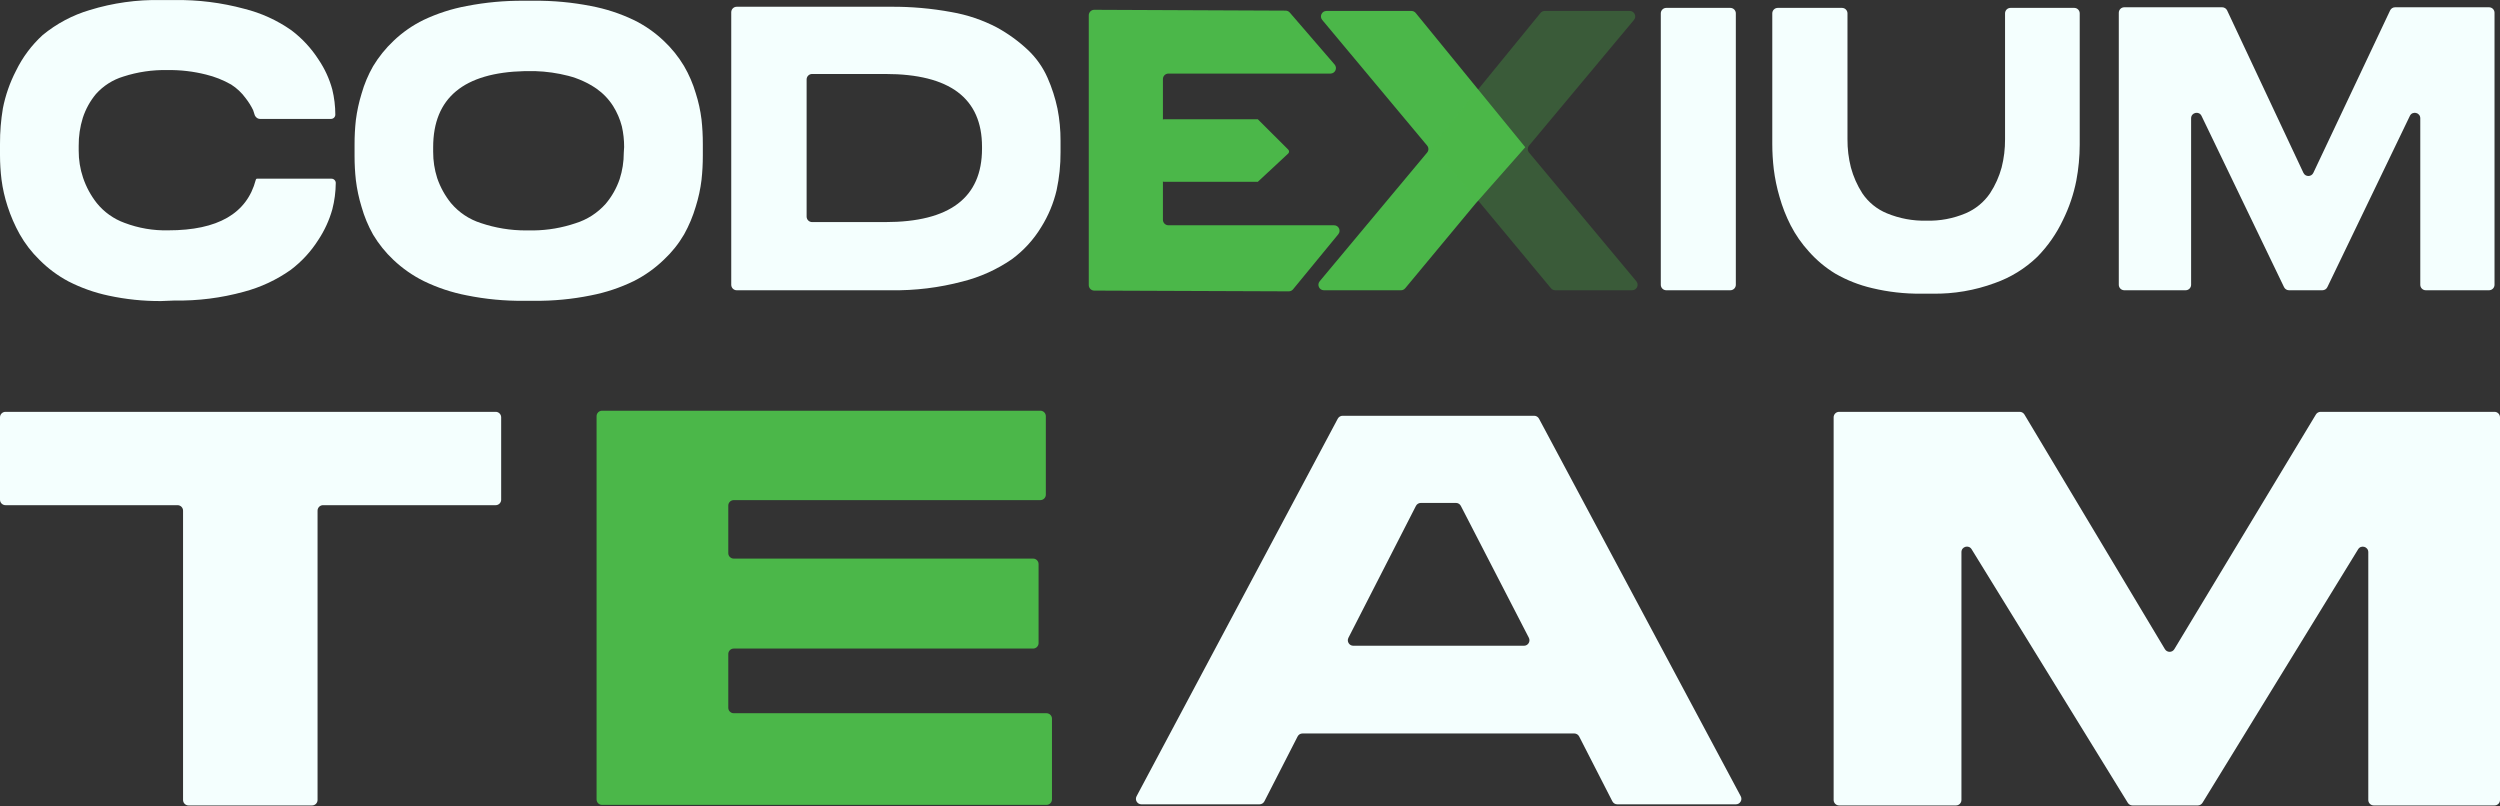
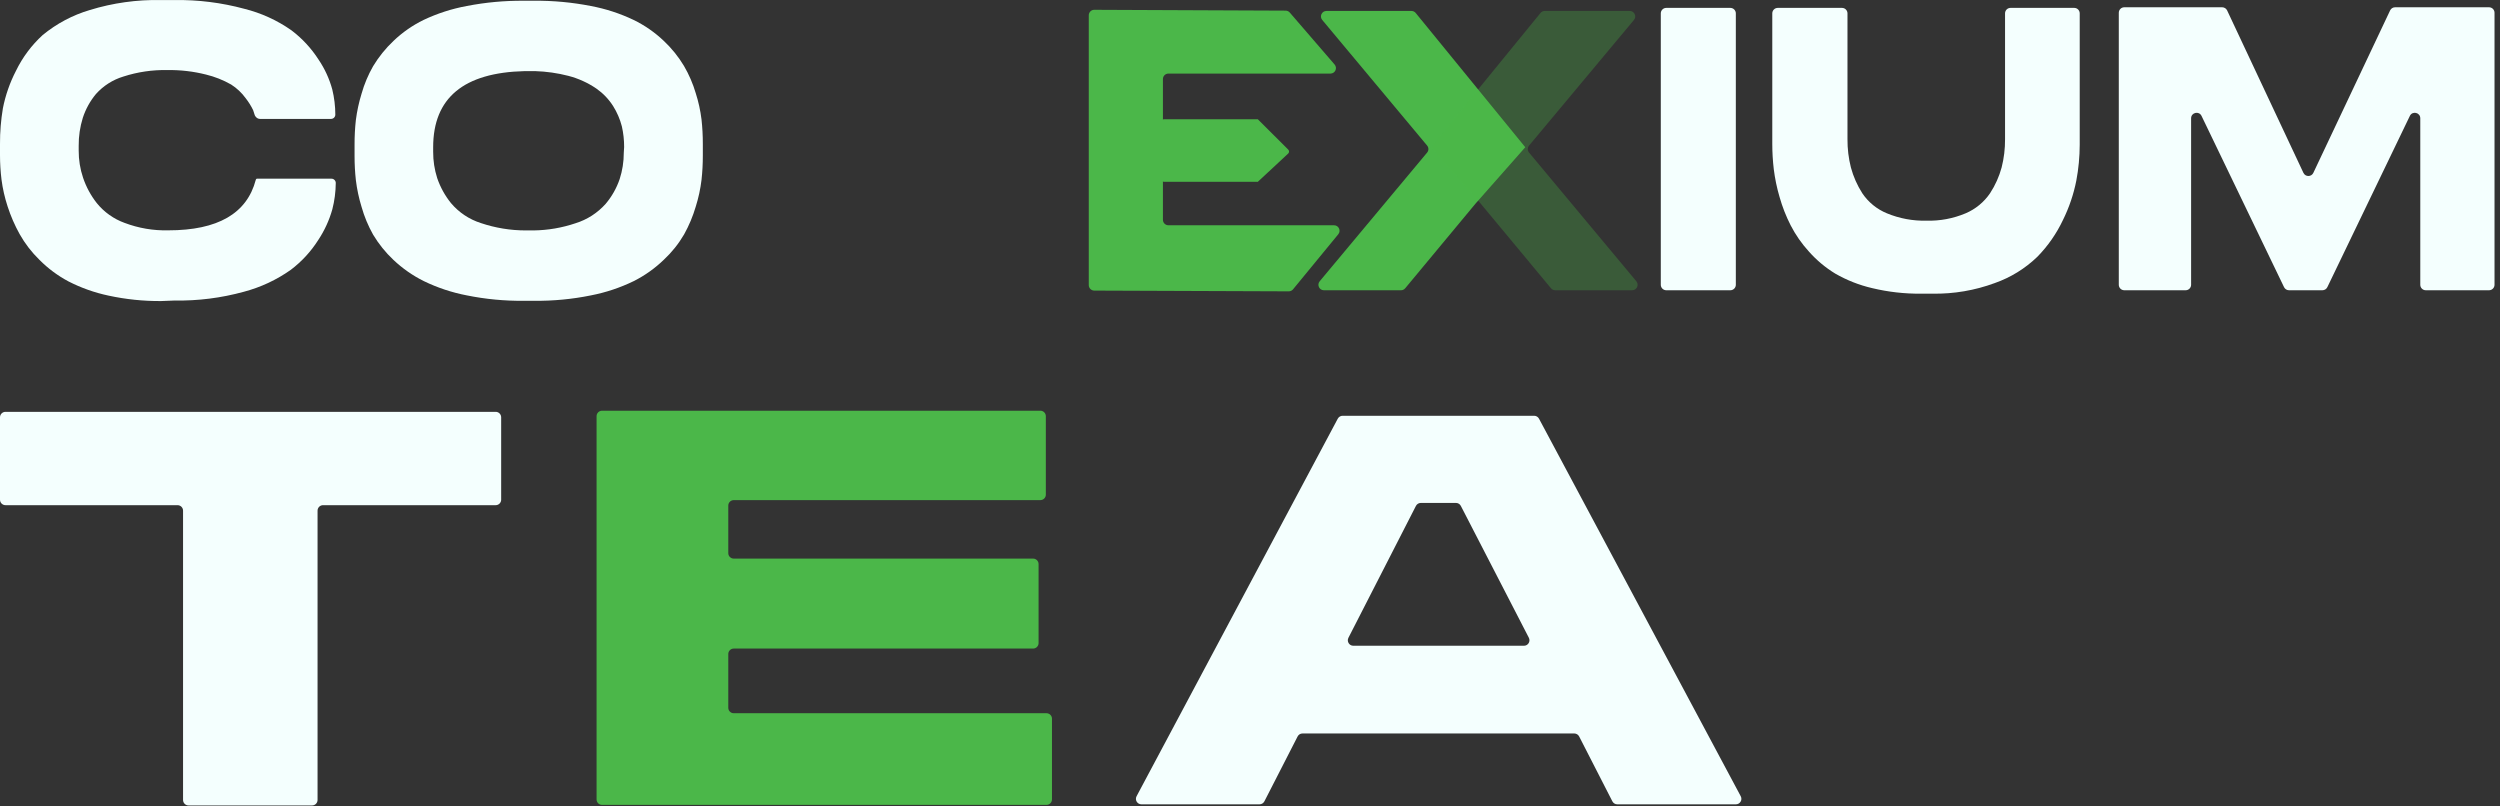
<svg xmlns="http://www.w3.org/2000/svg" width="493" height="159" viewBox="0 0 493 159" fill="none">
  <rect x="0" y="0" width="493" height="159" fill="#333333" stroke="none" />
  <path d="M31.762 59.368C28.284 59.391 24.815 59.032 21.416 58.298C18.659 57.716 15.992 56.77 13.484 55.485C11.38 54.364 9.456 52.933 7.777 51.239C6.244 49.748 4.931 48.044 3.88 46.181C2.91 44.44 2.113 42.607 1.5 40.71C0.933 38.979 0.528 37.199 0.294 35.393C0.101 33.807 0.004 32.21 0 30.612V28.386C-0.01 26.032 0.181 23.682 0.569 21.36C1.075 18.782 1.946 16.288 3.156 13.956C4.448 11.296 6.233 8.907 8.415 6.913C11.151 4.661 14.311 2.982 17.709 1.977C22.259 0.578 27.003 -0.086 31.762 0.009H34.382C39.038 -0.061 43.681 0.52 48.177 1.735C51.502 2.563 54.646 3.997 57.453 5.964C59.568 7.559 61.383 9.517 62.816 11.746C64.036 13.545 64.951 15.534 65.523 17.632C65.921 19.259 66.124 20.928 66.126 22.603C66.126 23.07 65.748 23.449 65.281 23.449H51.291C50.774 23.449 50.335 23.081 50.196 22.583C50.115 22.293 50.022 22.006 49.918 21.723C49.514 20.891 49.023 20.104 48.453 19.375C47.673 18.298 46.696 17.378 45.573 16.666C44.018 15.781 42.346 15.118 40.607 14.698C38.133 14.076 35.588 13.78 33.038 13.818C30.084 13.753 27.141 14.185 24.33 15.095C22.243 15.726 20.37 16.921 18.916 18.547C17.764 19.934 16.886 21.527 16.329 23.242C15.774 25.03 15.5 26.893 15.519 28.765V29.697C15.509 31.516 15.8 33.325 16.381 35.048C16.991 36.859 17.907 38.552 19.088 40.054C20.527 41.83 22.423 43.179 24.571 43.955C27.323 44.998 30.251 45.497 33.193 45.422C42.941 45.422 48.688 42.108 50.435 35.48C50.453 35.353 50.55 35.238 50.678 35.238H65.367C65.834 35.238 66.213 35.617 66.213 36.084C66.199 37.831 65.973 39.57 65.54 41.262C64.937 43.414 64 45.459 62.764 47.321C61.326 49.591 59.492 51.585 57.35 53.206C54.541 55.195 51.399 56.662 48.073 57.539C43.615 58.764 39.005 59.345 34.382 59.265L31.762 59.368Z" fill="#F4FFFE" />
  <path d="M105.319 0.148C109.075 0.113 112.824 0.46 116.51 1.183C119.428 1.727 122.262 2.65 124.941 3.928C127.132 4.992 129.144 6.39 130.907 8.071C132.448 9.521 133.783 11.176 134.873 12.99C135.863 14.685 136.644 16.493 137.201 18.375C137.74 20.062 138.121 21.796 138.339 23.553C138.515 25.164 138.602 26.783 138.598 28.404V30.717C138.6 32.308 138.514 33.899 138.339 35.48C138.123 37.267 137.742 39.029 137.201 40.745C136.641 42.648 135.872 44.483 134.908 46.217C133.83 48.065 132.488 49.745 130.925 51.205C129.167 52.908 127.161 54.334 124.976 55.434C122.3 56.735 119.465 57.681 116.544 58.247C112.851 58.999 109.088 59.358 105.319 59.318H103.302C99.521 59.356 95.748 58.997 92.042 58.247C89.109 57.683 86.263 56.737 83.576 55.434C81.386 54.345 79.37 52.938 77.593 51.257C76.029 49.788 74.677 48.109 73.575 46.269C72.602 44.541 71.838 42.705 71.299 40.797C70.772 39.078 70.396 37.317 70.178 35.532C70.003 33.95 69.917 32.36 69.92 30.768V28.455C69.915 26.852 70.001 25.25 70.178 23.657C70.404 21.902 70.779 20.17 71.299 18.479C71.835 16.586 72.599 14.766 73.575 13.059C74.683 11.222 76.035 9.544 77.593 8.071C79.35 6.39 81.356 4.992 83.541 3.928C86.244 2.648 89.102 1.726 92.042 1.183C95.751 0.463 99.523 0.116 103.302 0.148H105.319ZM123.079 28.991C123.083 27.62 122.933 26.254 122.631 24.917C122.264 23.502 121.682 22.151 120.906 20.913C120.042 19.554 118.916 18.381 117.596 17.46C115.914 16.315 114.047 15.468 112.078 14.957C109.941 14.407 107.749 14.094 105.543 14.025H103.457C91.444 14.313 85.432 19.307 85.421 29.008V29.94C85.412 31.697 85.68 33.444 86.214 35.118C86.825 36.903 87.741 38.567 88.921 40.037C90.479 41.889 92.53 43.26 94.835 43.99C97.691 44.955 100.685 45.444 103.698 45.44H105.216C108.031 45.405 110.824 44.927 113.492 44.025C115.787 43.313 117.843 41.988 119.441 40.193C120.657 38.751 121.593 37.094 122.2 35.308C122.739 33.635 123.013 31.888 123.01 30.13L123.079 28.991Z" fill="#F4FFFE" />
-   <path d="M175.653 1.332C179.672 1.302 183.684 1.655 187.637 2.385C190.752 2.924 193.765 3.943 196.568 5.406C198.789 6.618 200.846 8.109 202.69 9.842C204.347 11.401 205.673 13.28 206.586 15.365C207.443 17.312 208.096 19.342 208.535 21.424C208.946 23.516 209.148 25.644 209.138 27.776V30.02C209.153 32.538 208.893 35.05 208.362 37.511C207.76 40.076 206.741 42.526 205.345 44.76C203.839 47.256 201.852 49.427 199.5 51.147C196.554 53.167 193.273 54.645 189.809 55.514C185.209 56.733 180.463 57.314 175.705 57.24H145.283C144.686 57.24 144.202 56.756 144.202 56.159V2.413C144.202 1.816 144.686 1.332 145.283 1.332H175.653ZM159.065 42.713C159.065 43.31 159.549 43.794 160.147 43.794H174.584C187.286 43.794 193.643 38.978 193.654 29.346V28.95C193.654 19.375 187.298 14.589 174.584 14.589H160.147C159.549 14.589 159.065 15.073 159.065 15.67V42.713Z" fill="#F4FFFE" />
  <path d="M290.99 40.133L277.106 56.848C276.901 57.096 276.596 57.239 276.274 57.239H261.074C260.157 57.239 259.656 56.169 260.244 55.465L281.428 30.09C281.763 29.689 281.763 29.105 281.428 28.704L260.745 3.934C260.157 3.23 260.657 2.16 261.574 2.16H278.338C278.663 2.16 278.97 2.306 279.175 2.557L300.784 29.035" fill="#4BB749" />
  <path opacity="0.3" d="M291.972 40.133L305.856 56.848C306.061 57.096 306.366 57.239 306.688 57.239H321.856C322.772 57.239 323.273 56.169 322.686 55.465L301.533 30.09C301.199 29.689 301.199 29.106 301.534 28.705L322.217 3.934C322.805 3.23 322.305 2.16 321.388 2.16H304.624C304.299 2.16 303.992 2.306 303.787 2.557L282.178 29.035" fill="#4BB749" />
  <path d="M342.305 56.158C342.305 56.755 341.82 57.239 341.223 57.239H328.591C327.994 57.239 327.51 56.755 327.51 56.158V2.637C327.51 2.04 327.994 1.556 328.591 1.556H341.223C341.82 1.556 342.305 2.04 342.305 2.637V56.158Z" fill="#F4FFFE" />
  <path d="M409.039 1.556C409.636 1.556 410.12 2.04 410.12 2.637V28.535C410.115 30.915 409.89 33.29 409.448 35.629C408.918 38.311 408.036 40.911 406.827 43.362C405.557 46.057 403.843 48.519 401.757 50.646C399.363 52.956 396.499 54.722 393.36 55.824C389.438 57.272 385.281 57.98 381.101 57.912H378.825C375.591 57.944 372.365 57.579 369.22 56.825C366.648 56.233 364.179 55.261 361.892 53.942C359.963 52.763 358.219 51.303 356.719 49.61C355.295 48.05 354.083 46.309 353.116 44.432C352.204 42.644 351.471 40.771 350.926 38.839C350.399 37.049 350.019 35.219 349.788 33.368C349.596 31.735 349.498 30.092 349.495 28.448V2.637C349.495 2.04 349.979 1.556 350.576 1.556H363.242C363.839 1.556 364.323 2.04 364.323 2.637V27.447C364.309 29.327 364.535 31.2 364.996 33.022C365.48 34.819 366.236 36.53 367.237 38.097C368.428 39.875 370.121 41.257 372.1 42.067C374.579 43.093 377.246 43.587 379.928 43.517C382.565 43.587 385.187 43.092 387.618 42.067C389.576 41.237 391.253 39.858 392.446 38.097C393.465 36.535 394.233 34.823 394.722 33.022C395.183 31.2 395.409 29.327 395.395 27.447V2.637C395.395 2.04 395.879 1.556 396.476 1.556H409.039Z" fill="#F4FFFE" />
  <path d="M417.827 2.516C417.827 1.919 418.311 1.435 418.908 1.435H438.211C438.63 1.435 439.012 1.677 439.19 2.056L454.234 34.086C454.623 34.914 455.799 34.915 456.19 34.089L471.332 2.054C471.511 1.676 471.891 1.435 472.309 1.435H490.838C491.435 1.435 491.919 1.919 491.919 2.516V56.157C491.919 56.754 491.435 57.238 490.838 57.238H478.361C477.764 57.238 477.28 56.754 477.28 56.157V23.326C477.28 22.177 475.724 21.821 475.225 22.857L458.953 56.627C458.773 57.001 458.394 57.238 457.979 57.238H451.388C450.973 57.238 450.595 57.001 450.414 56.627L434.142 22.857C433.643 21.821 432.087 22.177 432.087 23.326V56.157C432.087 56.754 431.603 57.238 431.006 57.238H418.908C418.311 57.238 417.827 56.754 417.827 56.157V2.516Z" fill="#F4FFFE" />
  <path d="M229.328 35.344V43.343C229.328 43.94 229.812 44.424 230.41 44.424H263.078C263.991 44.424 264.493 45.486 263.913 46.191L254.984 57.059C254.778 57.31 254.469 57.455 254.145 57.453L215.783 57.304C215.188 57.302 214.707 56.819 214.707 56.223V3.014C214.707 2.415 215.193 1.93 215.792 1.933L253.528 2.098C253.841 2.1 254.137 2.236 254.342 2.473L263.186 12.723C263.79 13.424 263.292 14.511 262.367 14.511H230.41C229.812 14.511 229.328 14.995 229.328 15.592V22.692" fill="#4BB749" />
  <path d="M248.071 35.834C248.071 35.828 248.073 35.823 248.077 35.819L254.029 30.283C254.254 30.075 254.26 29.721 254.043 29.505L248.077 23.552C248.073 23.548 248.071 23.543 248.071 23.537C248.071 23.526 248.061 23.517 248.05 23.517H248.036H229.537C229.238 23.517 228.996 23.759 228.996 24.058V35.313C228.996 35.612 229.238 35.854 229.537 35.854H248.036H248.051C248.062 35.854 248.071 35.845 248.071 35.834Z" fill="#4BB749" />
  <path d="M37.179 158.834C36.582 158.834 36.098 158.35 36.098 157.753V100.702C36.098 100.105 35.614 99.621 35.017 99.621H1.081C0.484 99.621 0 99.137 0 98.54V82.295C0 81.698 0.484 81.214 1.081 81.214H97.749C98.346 81.214 98.83 81.698 98.83 82.295V98.54C98.83 99.137 98.346 99.621 97.749 99.621H63.703C63.106 99.621 62.622 100.105 62.622 100.702V157.753C62.622 158.35 62.138 158.834 61.541 158.834H37.179Z" fill="#F4FFFE" />
  <path d="M117.644 82.073C117.644 81.476 118.128 80.992 118.725 80.992H205.157C205.754 80.992 206.239 81.476 206.239 82.073V97.542C206.239 98.139 205.754 98.623 205.157 98.623H144.698C144.101 98.623 143.617 99.107 143.617 99.704V109.074C143.617 109.671 144.101 110.155 144.698 110.155H203.727C204.324 110.155 204.808 110.639 204.808 111.236V126.816C204.808 127.413 204.324 127.897 203.727 127.897H144.698C144.101 127.897 143.617 128.381 143.617 128.978V139.568C143.617 140.165 144.101 140.649 144.698 140.649H206.368C206.965 140.649 207.449 141.133 207.449 141.73V157.642C207.449 158.239 206.965 158.723 206.368 158.723H118.725C118.128 158.723 117.644 158.239 117.644 157.642V82.073Z" fill="#4BB749" />
  <path d="M302.536 81.99C302.935 81.99 303.301 82.21 303.489 82.562L343.275 157.022C343.66 157.742 343.138 158.613 342.321 158.613H318.923C318.517 158.613 318.145 158.385 317.96 158.024L311.409 145.229C311.224 144.868 310.853 144.641 310.447 144.641H256.851C256.445 144.641 256.074 144.868 255.889 145.229L249.338 158.024C249.153 158.385 248.781 158.613 248.375 158.613H225.085C224.269 158.613 223.747 157.743 224.13 157.023L263.809 82.563C263.997 82.21 264.364 81.99 264.763 81.99H302.536ZM265.91 125.769C265.542 126.488 266.064 127.343 266.873 127.343H300.529C301.339 127.343 301.861 126.485 301.49 125.766L288.078 99.763C287.893 99.403 287.522 99.177 287.117 99.177H280.183C279.777 99.177 279.406 99.405 279.221 99.766L265.91 125.769Z" fill="#F4FFFE" />
-   <path d="M362.675 158.834C362.077 158.834 361.593 158.35 361.593 157.753V82.295C361.593 81.698 362.077 81.214 362.675 81.214H398.29C398.67 81.214 399.022 81.414 399.217 81.74L426.923 128.017C427.342 128.717 428.355 128.718 428.776 128.02L456.696 81.737C456.892 81.412 457.243 81.214 457.622 81.214H491.919C492.516 81.214 493 81.698 493 82.295V157.753C493 158.35 492.516 158.834 491.919 158.834H468.108C467.511 158.834 467.027 158.35 467.027 157.753V108.882C467.027 107.791 465.595 107.387 465.024 108.316L450.518 131.944L434.327 158.319C434.13 158.639 433.781 158.834 433.405 158.834H420.527C420.152 158.834 419.803 158.64 419.606 158.32L388.798 108.304C388.226 107.376 386.796 107.781 386.796 108.871V157.753C386.796 158.35 386.312 158.834 385.715 158.834H362.675Z" fill="#F4FFFE" />
</svg>